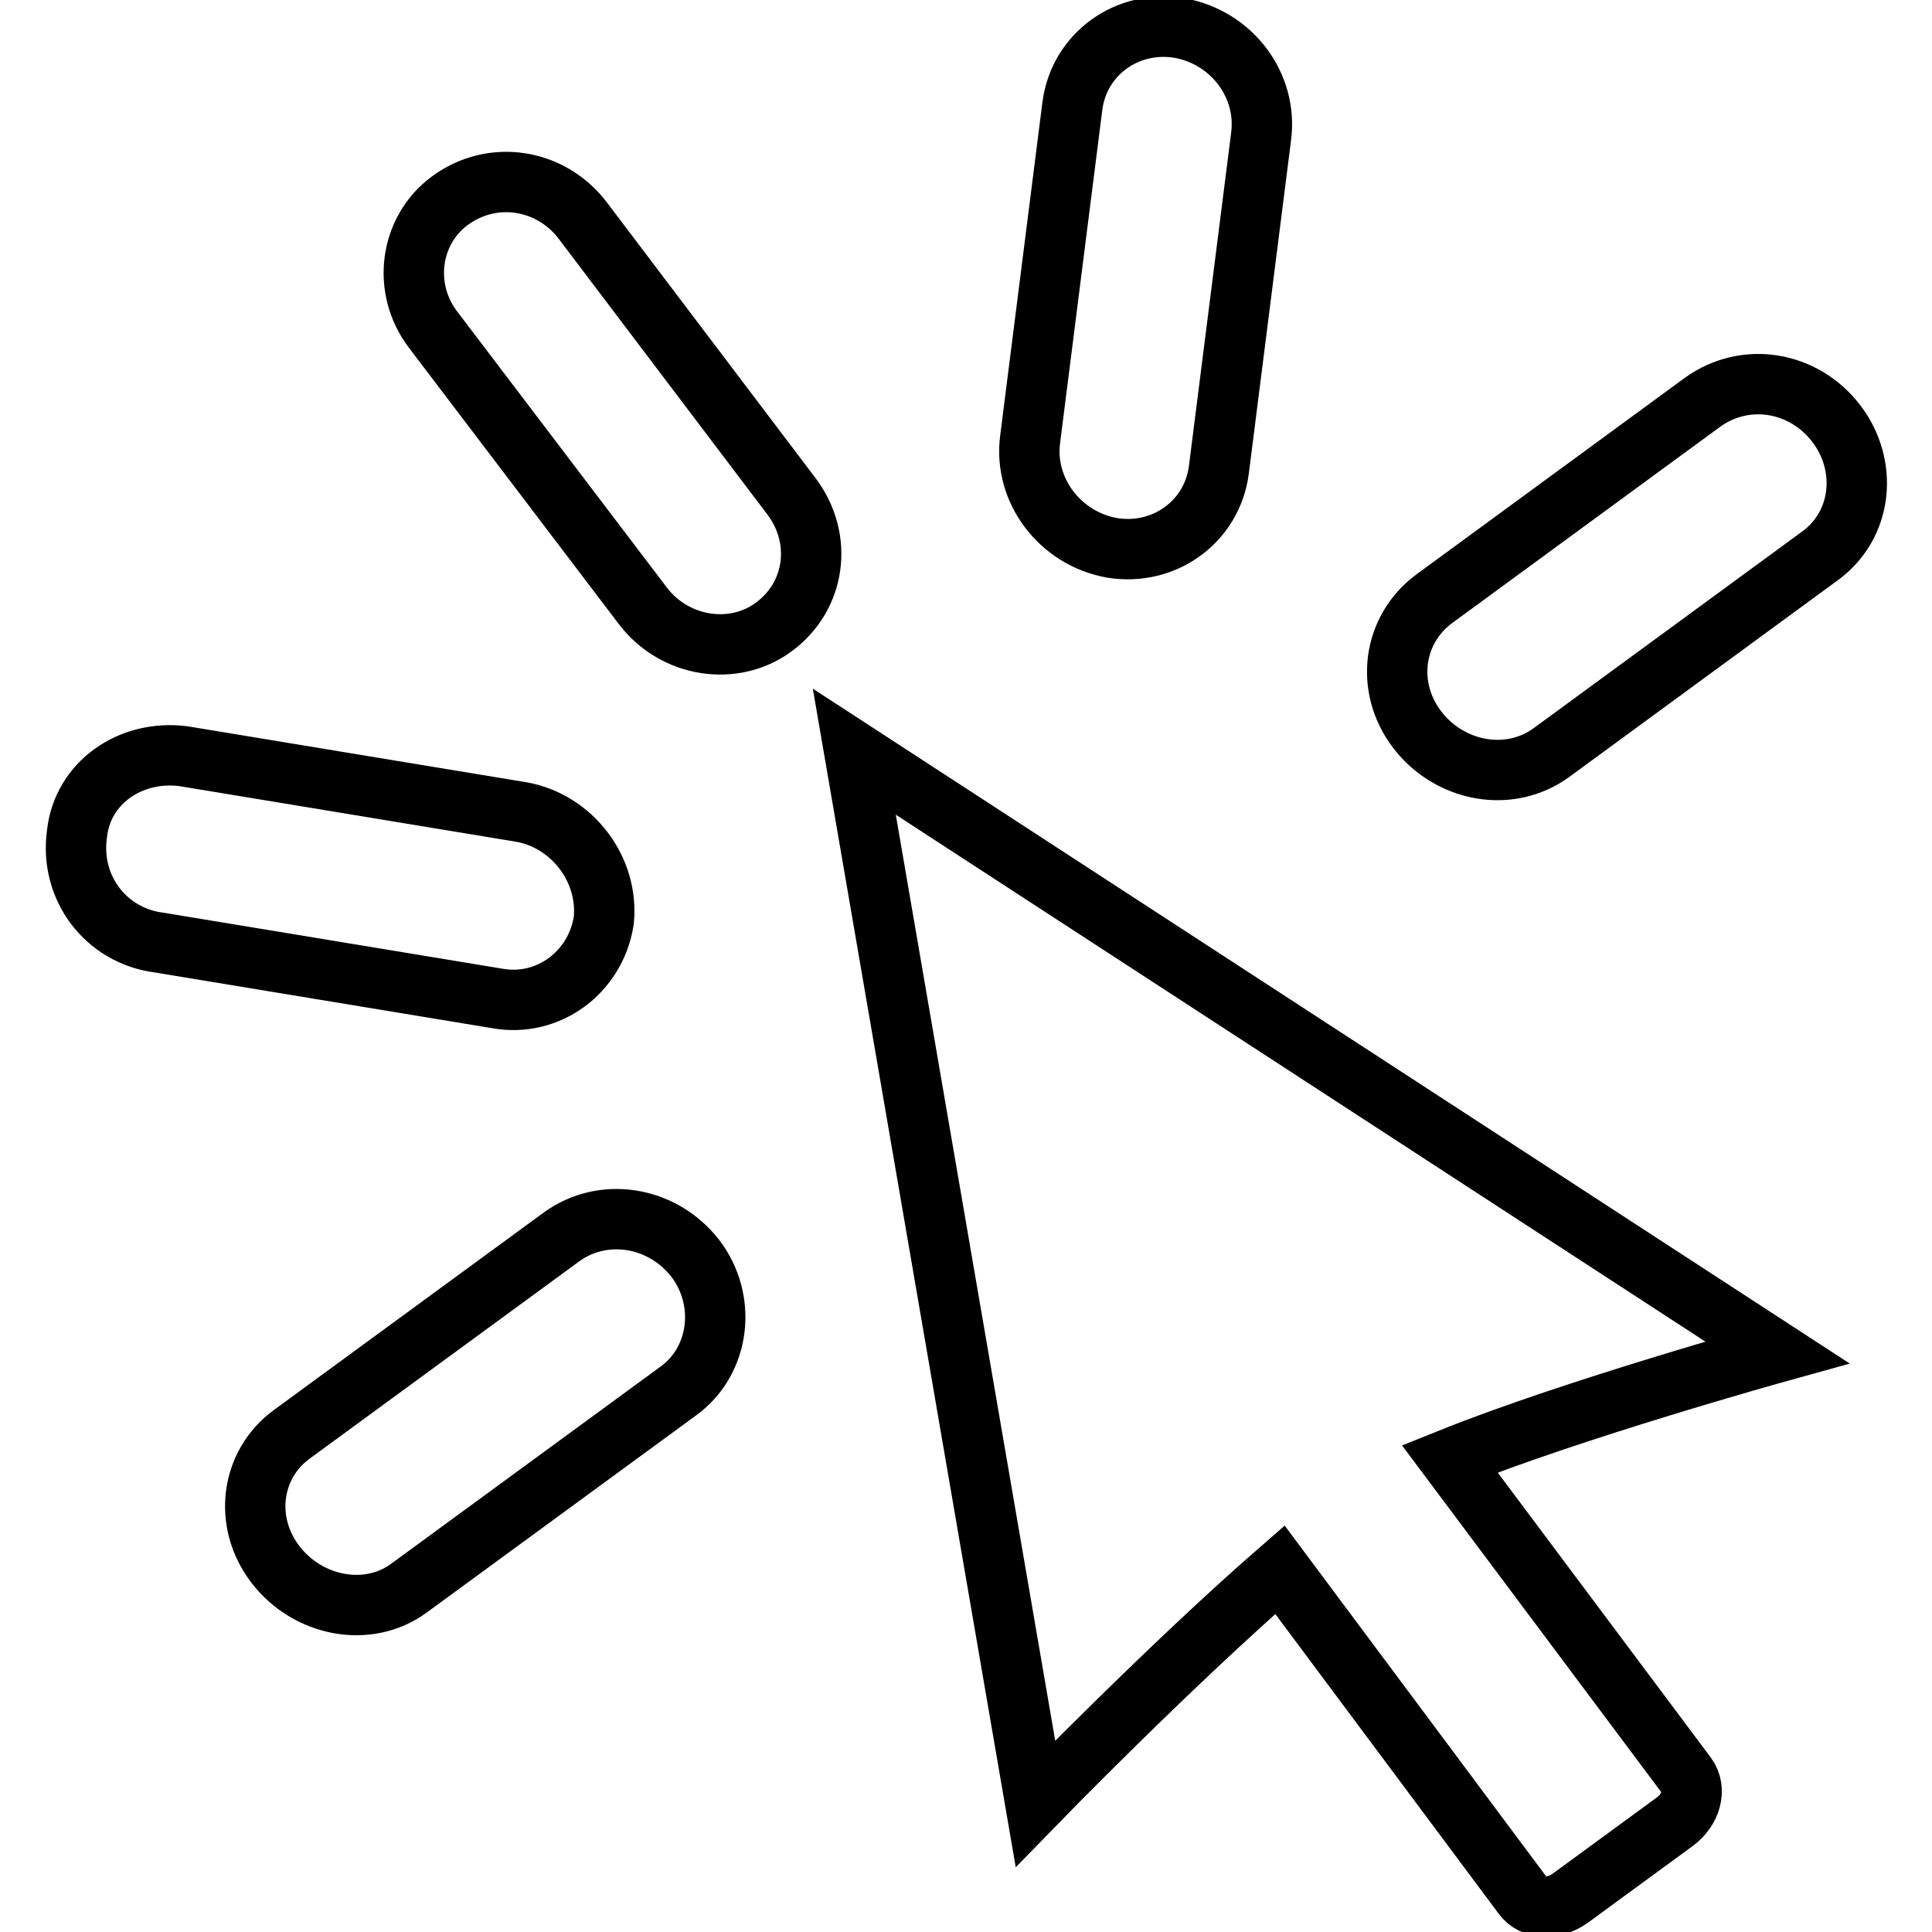
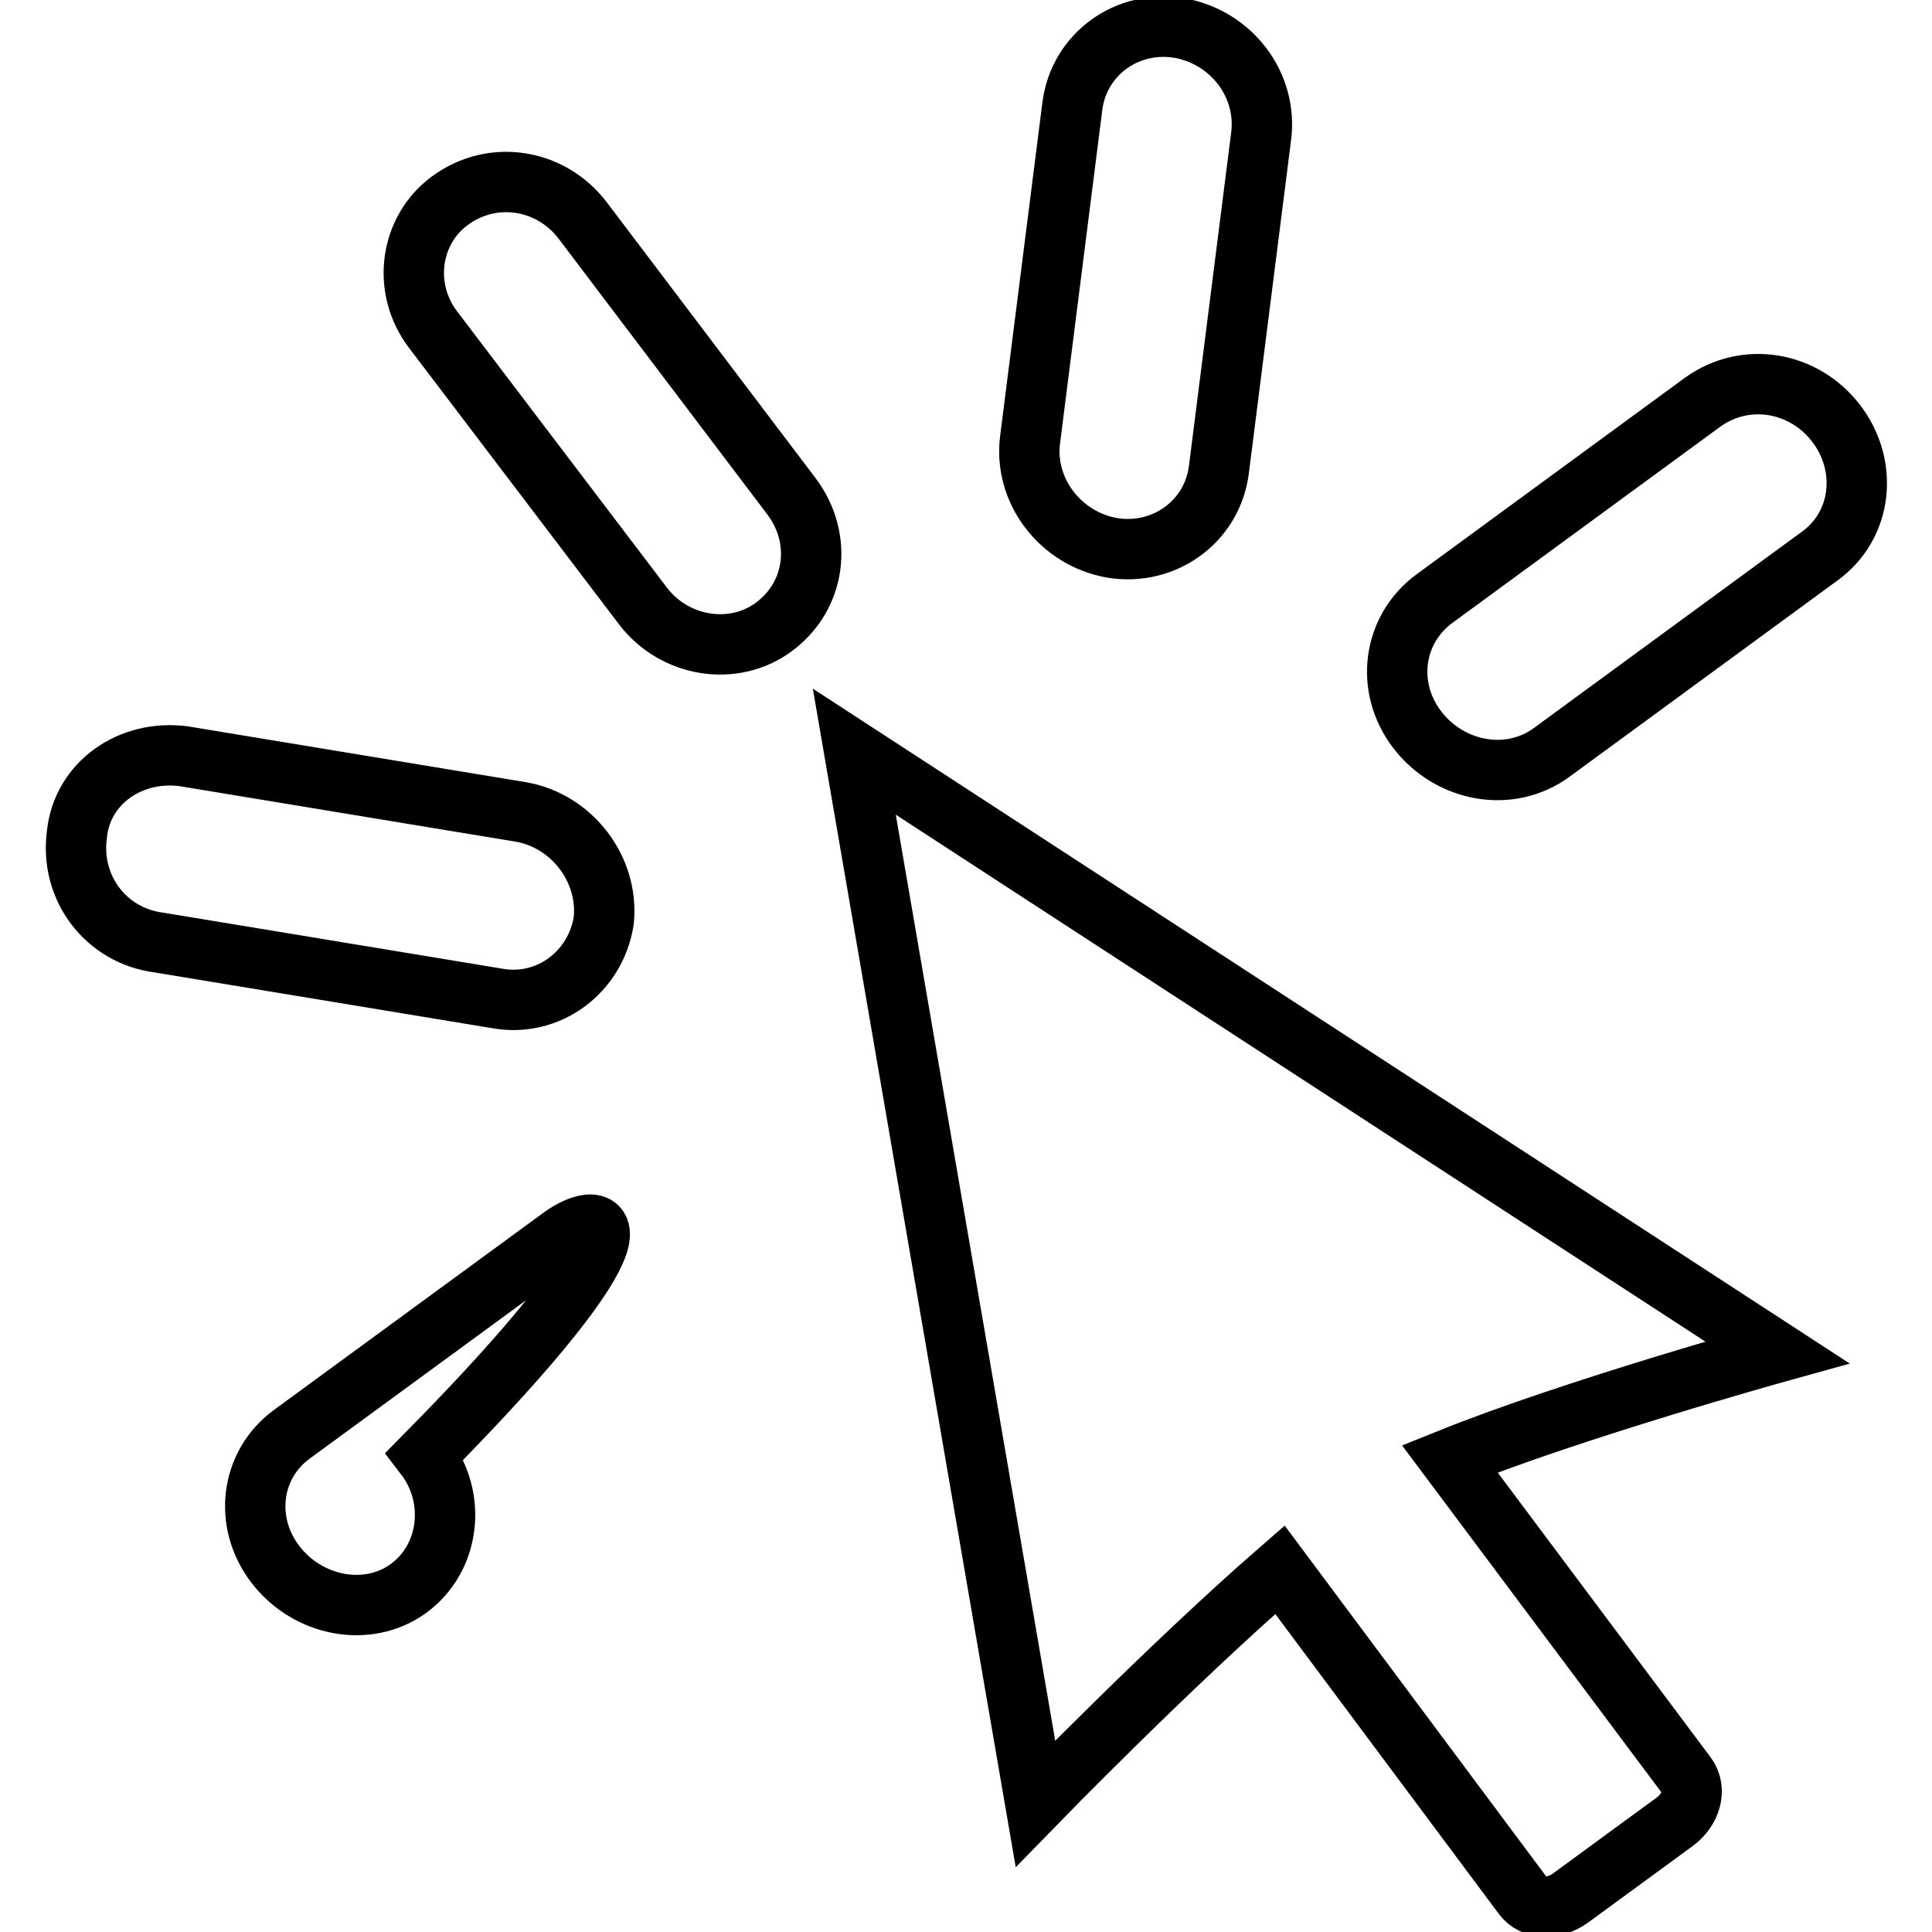
<svg xmlns="http://www.w3.org/2000/svg" version="1.1" x="0px" y="0px" viewBox="0 0 256 256" enable-background="new 0 0 256 256" xml:space="preserve">
  <g>
-     <path stroke-width="8" fill-opacity="0" stroke="#000000" d="M113.2,99.6l24,139.4c0,0,17.8-18.3,32.4-31l32.2,43.2c1.3,1.8,4.1,1.9,6.3,0.3l13.8-10.1 c2.2-1.6,2.9-4.3,1.6-6.1l-31.4-42c16.4-6.6,43.4-14.1,43.4-14.1L113.2,99.6z M74.4,163.9l-35.8,26.2c-5.4,4-6.4,11.6-2.1,17.2 c4.3,5.6,12.2,7.1,17.6,3.2l35.8-26.2c5.5-4,6.5-12,2.2-17.6C87.7,161.1,79.9,159.9,74.4,163.9z M243.3,56.1 c-4.3-5.6-12-6.9-17.7-2.8l-35.5,26c-5.6,4.1-6.6,11.8-2.3,17.4c4.3,5.6,12.2,7.1,17.8,3l35.5-26C246.8,69.6,247.6,61.7,243.3,56.1 z M77.2,29.2c-4.2-5.5-11.9-6.8-17.6-2.6c-5.3,3.9-6.4,11.6-2.2,17.1l27.8,36.6c4.2,5.5,12,6.7,17.3,2.8c5.6-4.1,6.6-11.7,2.4-17.3 L77.2,29.2z M147.4,72.6c6.9,1.1,13.2-3.5,14.1-10.3l5.6-44.2c0.9-6.8-3.9-13.2-10.9-14.4C149.3,2.6,143,7.2,142.1,14l-5.6,44.2 C135.6,65,140.5,71.4,147.4,72.6z M80,122c0.7-6.8-4.2-13.2-10.9-14.4l-44.8-7.4c-7.1-0.9-13.4,3.6-14.1,10.3 c-1,7.1,3.8,13.5,10.9,14.4l44.8,7.4C72.6,133.5,78.9,128.9,80,122z" />
+     <path stroke-width="8" fill-opacity="0" stroke="#000000" d="M113.2,99.6l24,139.4c0,0,17.8-18.3,32.4-31l32.2,43.2c1.3,1.8,4.1,1.9,6.3,0.3l13.8-10.1 c2.2-1.6,2.9-4.3,1.6-6.1l-31.4-42c16.4-6.6,43.4-14.1,43.4-14.1L113.2,99.6z M74.4,163.9l-35.8,26.2c-5.4,4-6.4,11.6-2.1,17.2 c4.3,5.6,12.2,7.1,17.6,3.2c5.5-4,6.5-12,2.2-17.6C87.7,161.1,79.9,159.9,74.4,163.9z M243.3,56.1 c-4.3-5.6-12-6.9-17.7-2.8l-35.5,26c-5.6,4.1-6.6,11.8-2.3,17.4c4.3,5.6,12.2,7.1,17.8,3l35.5-26C246.8,69.6,247.6,61.7,243.3,56.1 z M77.2,29.2c-4.2-5.5-11.9-6.8-17.6-2.6c-5.3,3.9-6.4,11.6-2.2,17.1l27.8,36.6c4.2,5.5,12,6.7,17.3,2.8c5.6-4.1,6.6-11.7,2.4-17.3 L77.2,29.2z M147.4,72.6c6.9,1.1,13.2-3.5,14.1-10.3l5.6-44.2c0.9-6.8-3.9-13.2-10.9-14.4C149.3,2.6,143,7.2,142.1,14l-5.6,44.2 C135.6,65,140.5,71.4,147.4,72.6z M80,122c0.7-6.8-4.2-13.2-10.9-14.4l-44.8-7.4c-7.1-0.9-13.4,3.6-14.1,10.3 c-1,7.1,3.8,13.5,10.9,14.4l44.8,7.4C72.6,133.5,78.9,128.9,80,122z" />
  </g>
</svg>